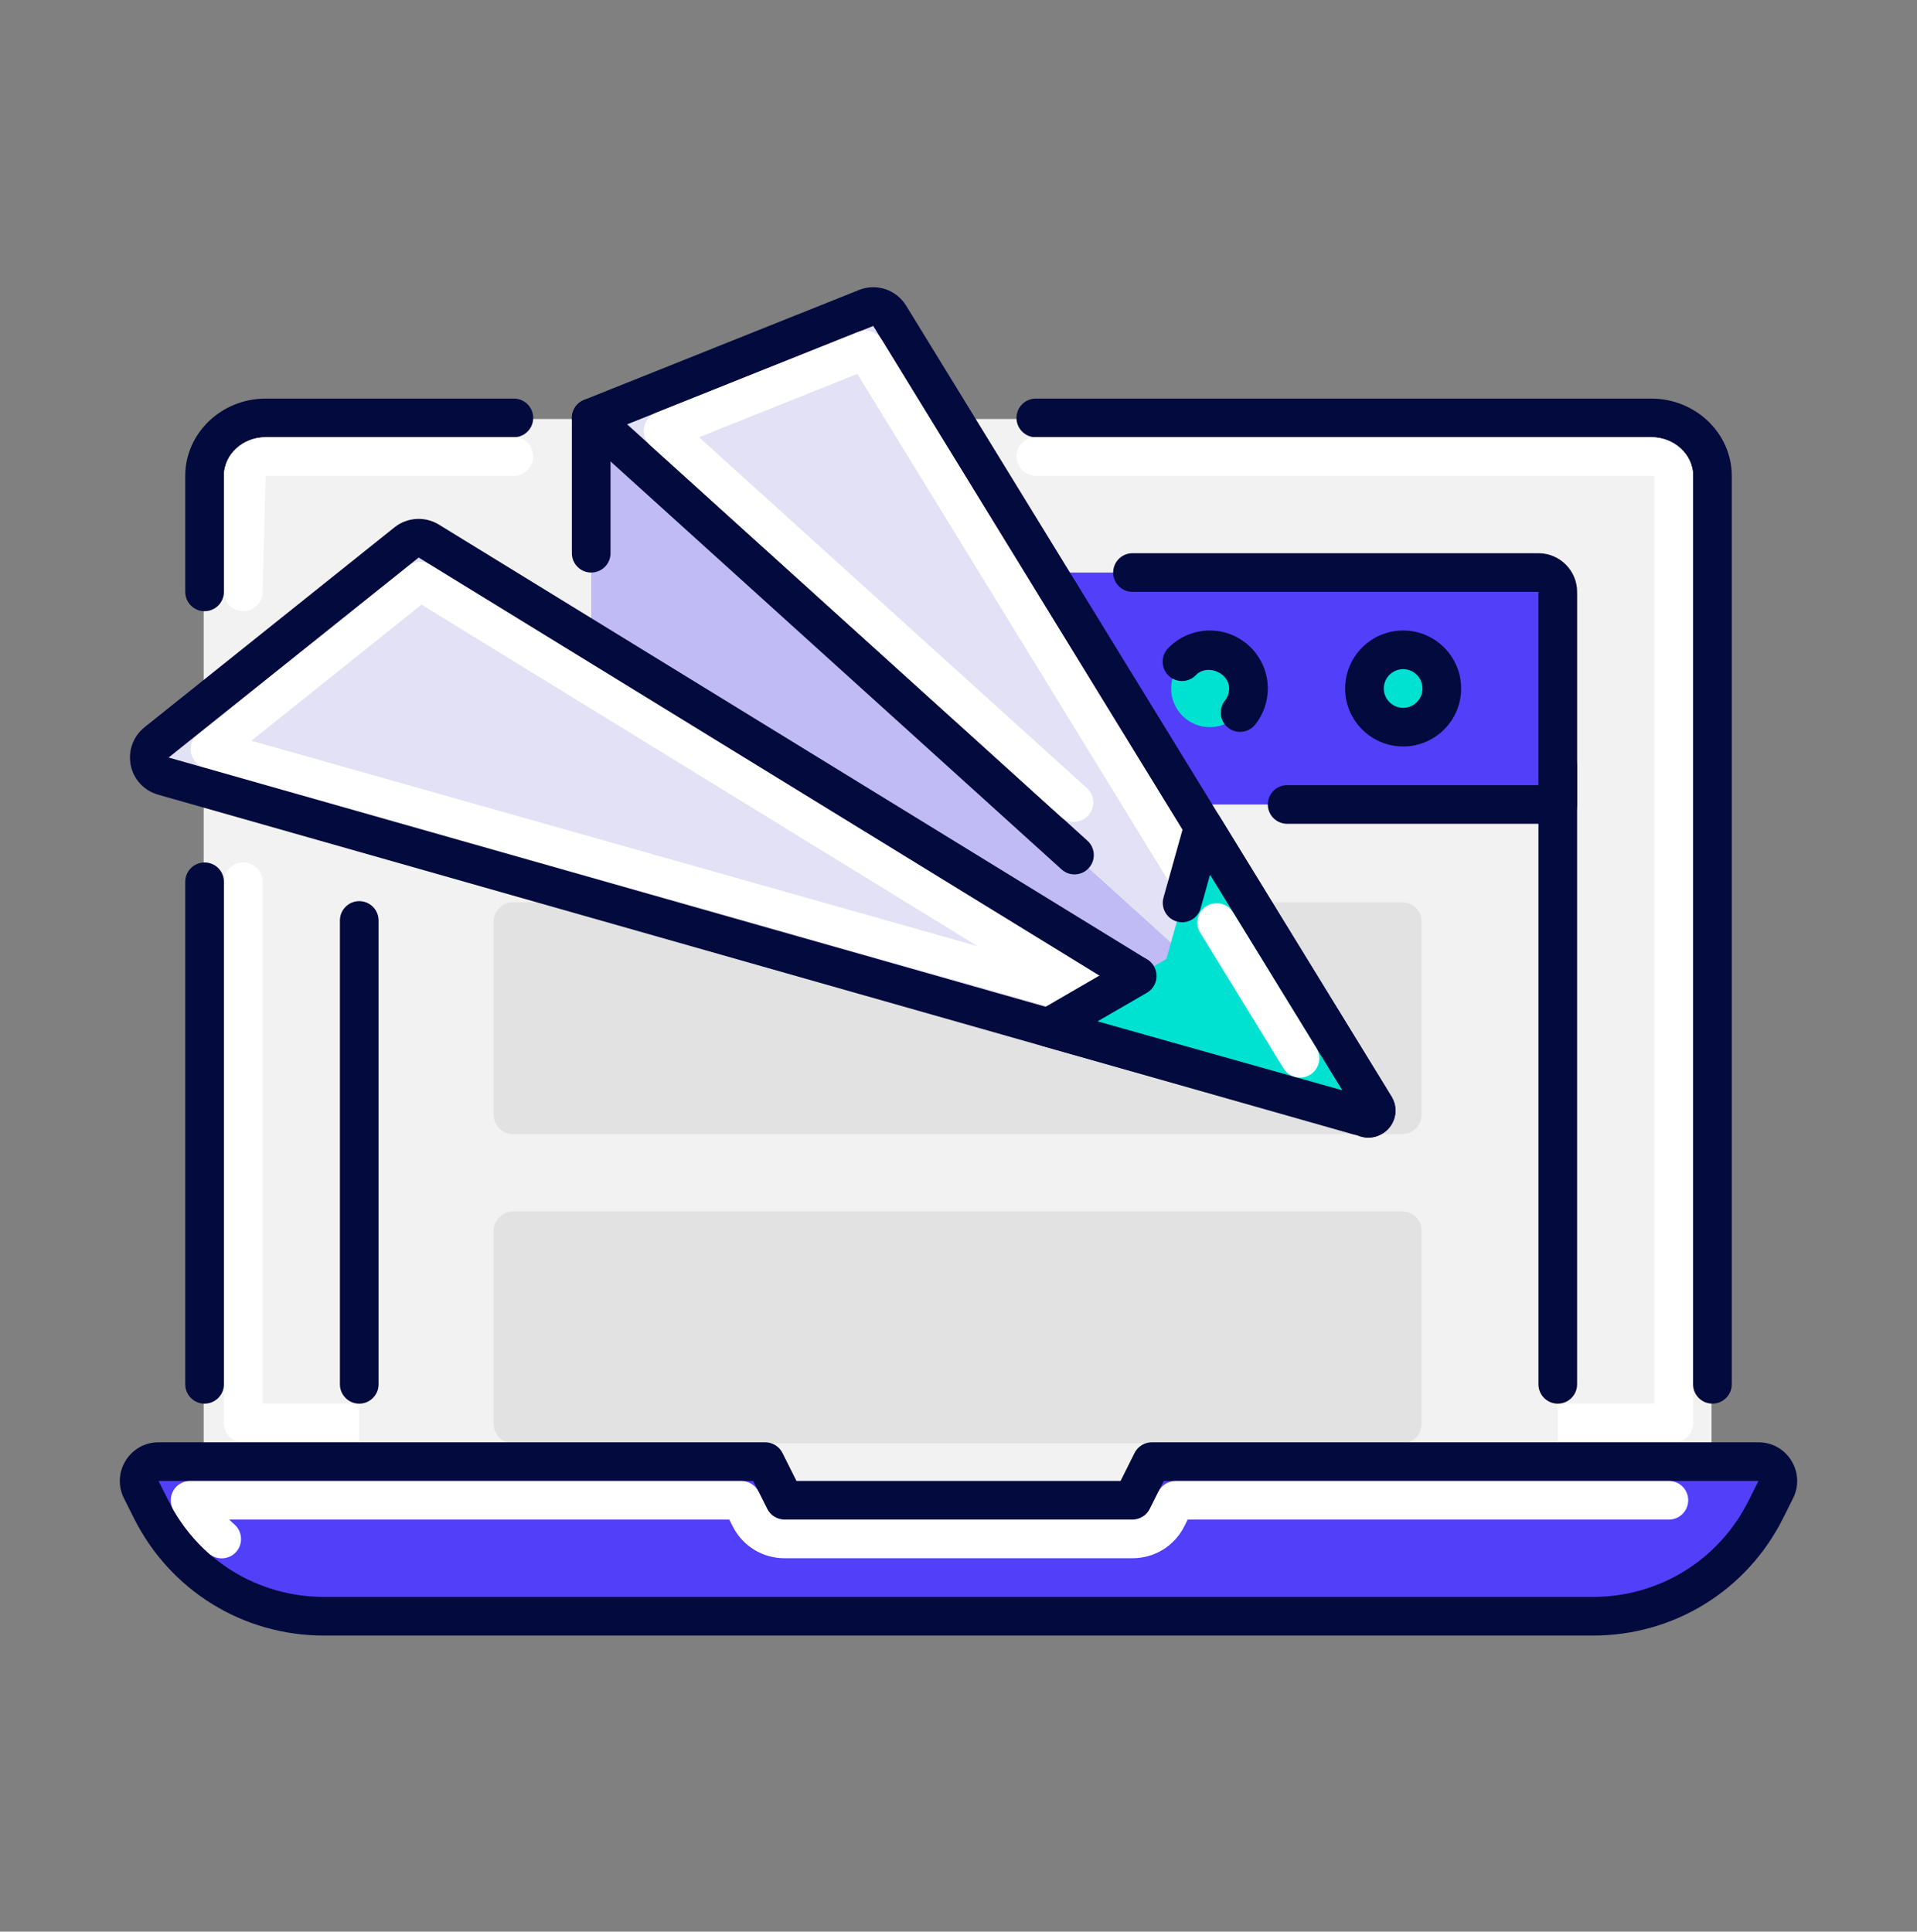
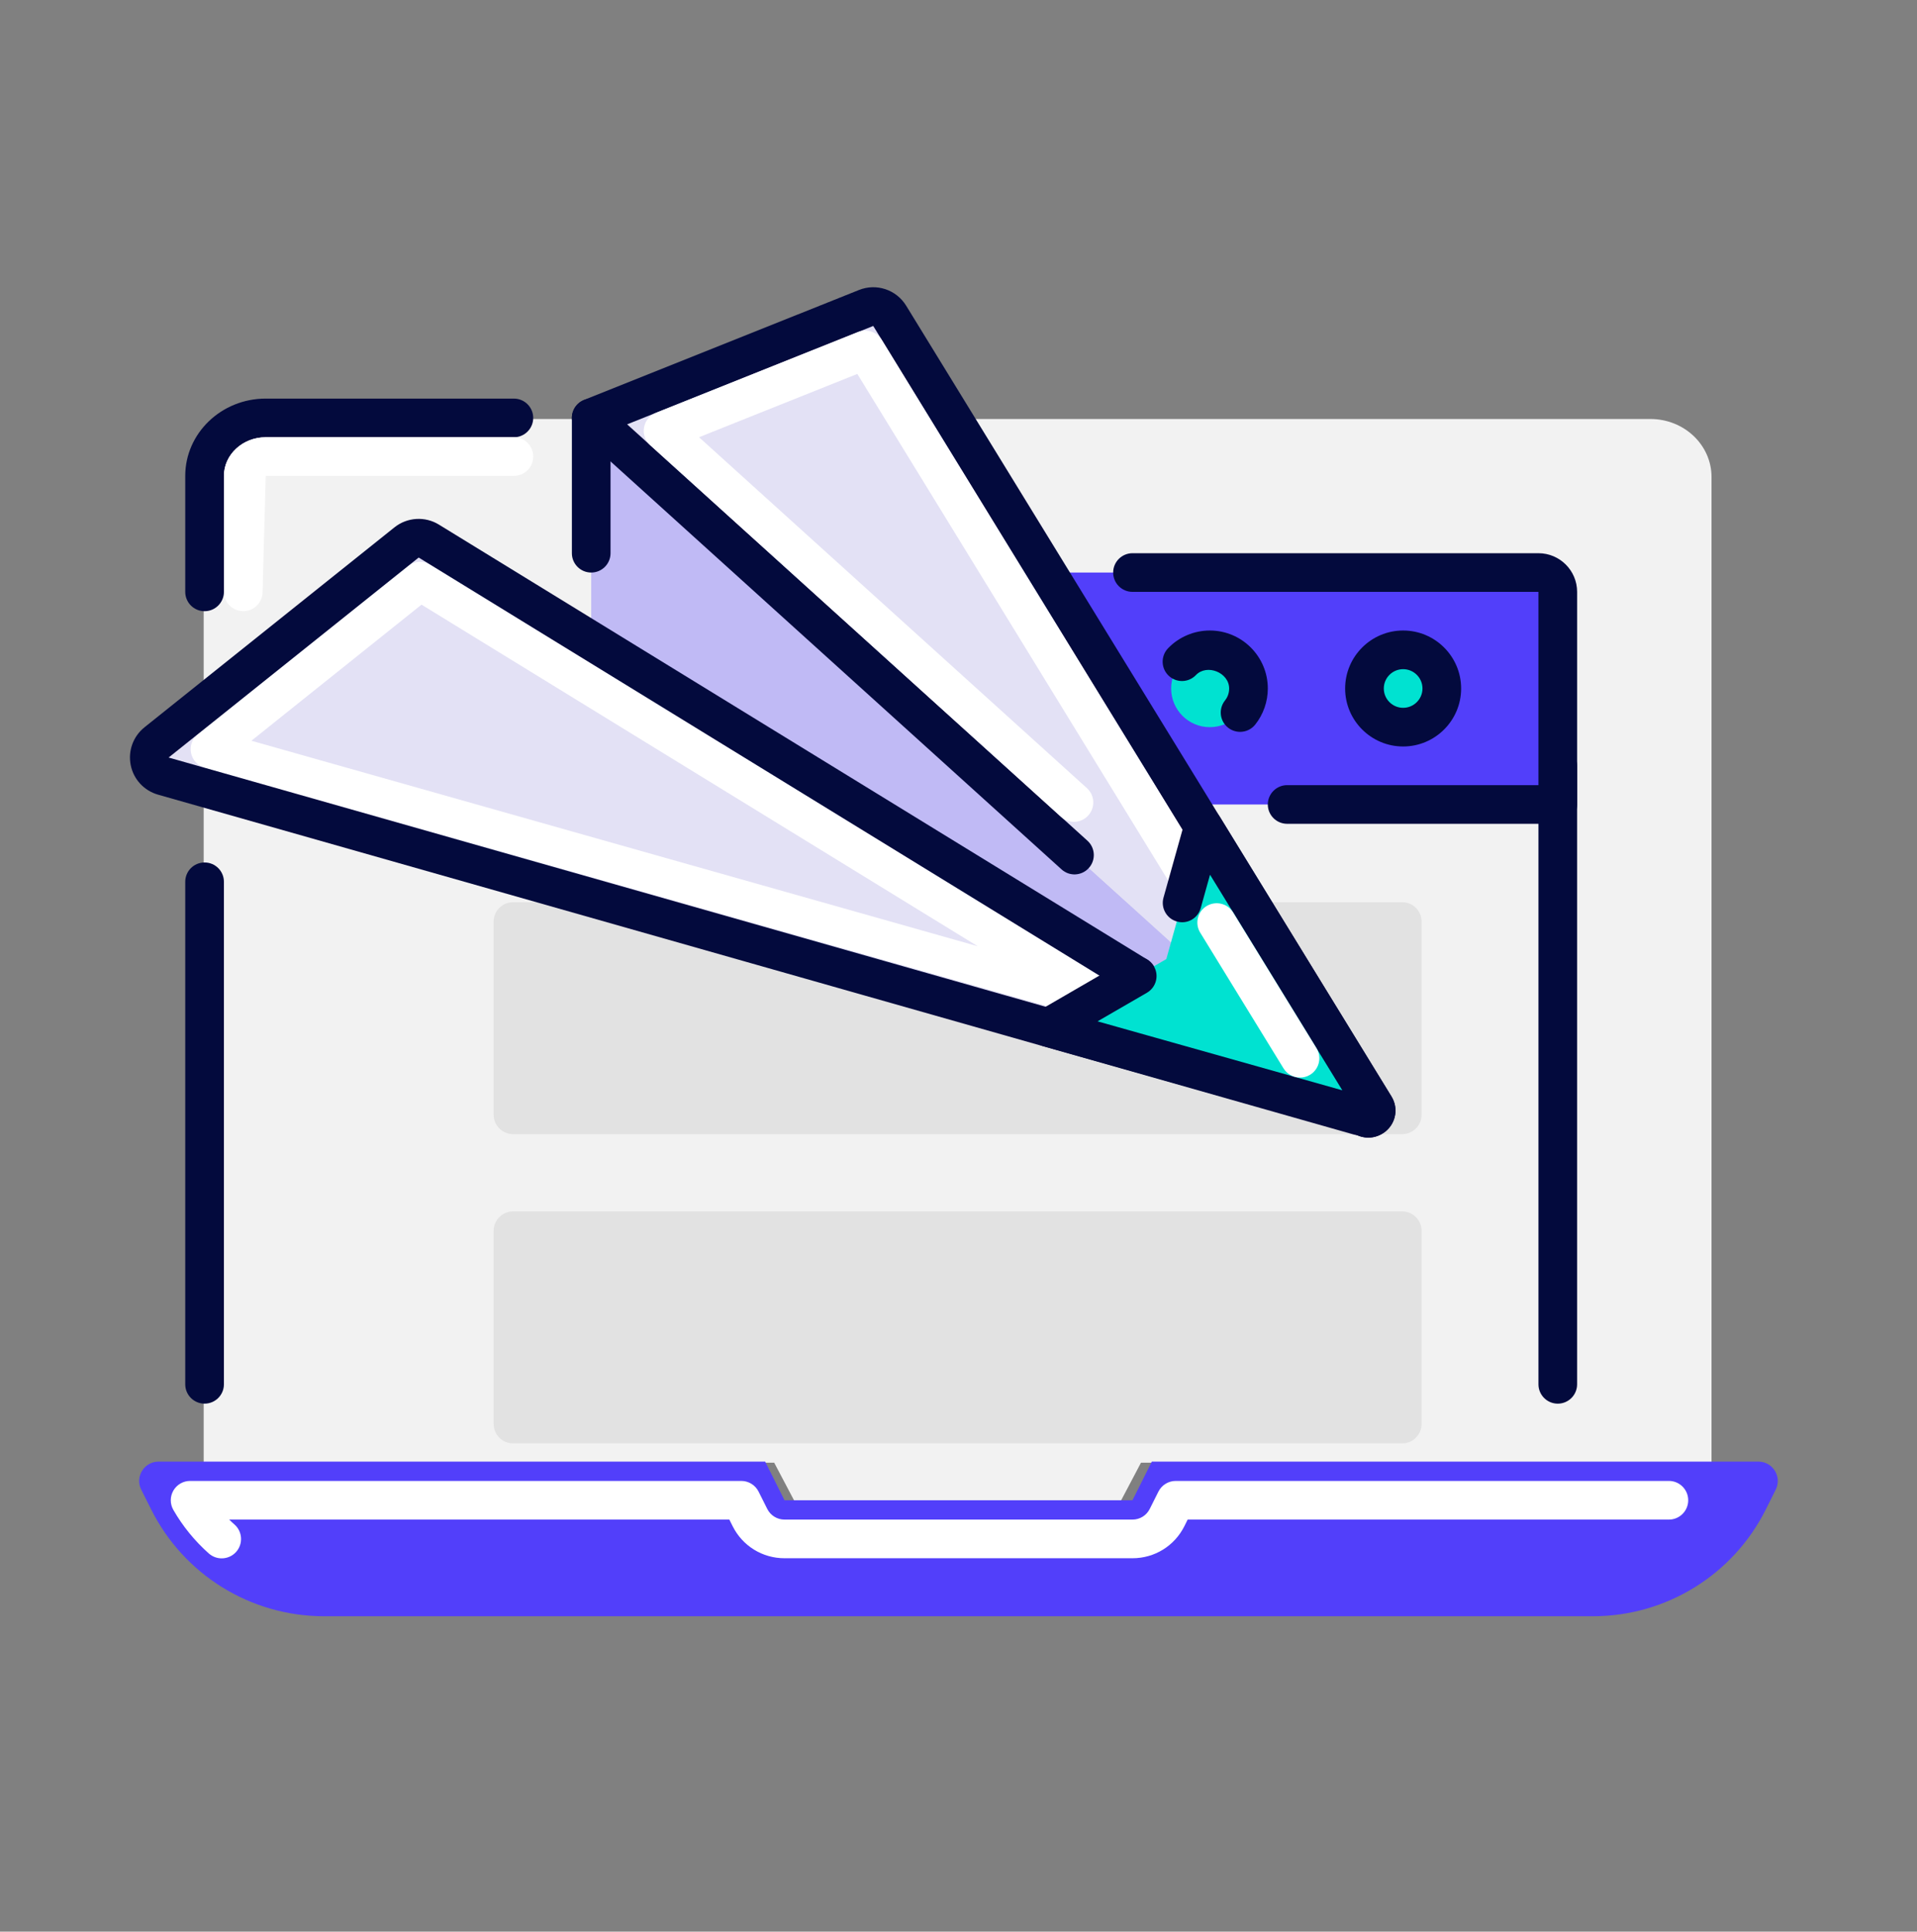
<svg xmlns="http://www.w3.org/2000/svg" width="128" height="129" viewBox="0 0 128 129" fill="none">
  <rect x="0" y="0" width="128" height="129" fill="#808080" stroke="none" />
  <path d="M114.28 97.684H76.184L74.823 100.266H53.056L51.695 97.684H13.6V31.855C13.6 29.715 15.427 27.982 17.681 27.982H110.198C112.452 27.982 114.28 29.715 114.28 31.855V97.684Z" fill="#F2F2F2" />
  <path d="M13.66 93.739C12.947 93.739 12.369 93.161 12.369 92.448V58.888C12.369 58.173 12.947 57.598 13.66 57.598C14.372 57.598 14.951 58.173 14.951 58.888V92.448C14.951 93.161 14.372 93.739 13.66 93.739Z" fill="#030A3D" />
-   <path d="M114.34 93.739C113.627 93.739 113.049 93.161 113.049 92.448V31.782C113.049 30.36 111.797 29.201 110.258 29.201H69.163C68.45 29.201 67.872 28.622 67.872 27.91C67.872 27.197 68.45 26.619 69.163 26.619H110.258C113.219 26.619 115.631 28.935 115.631 31.782V92.448C115.631 93.161 115.052 93.739 114.34 93.739Z" fill="#030A3D" />
  <path d="M13.66 40.818C12.947 40.818 12.369 40.239 12.369 39.527V31.782C12.369 28.935 14.78 26.619 17.741 26.619H34.312C35.025 26.619 35.603 27.197 35.603 27.91C35.603 28.622 35.025 29.201 34.312 29.201H17.741C16.203 29.201 14.951 30.36 14.951 31.782V39.527C14.951 40.239 14.372 40.818 13.66 40.818Z" fill="#030A3D" />
  <path d="M16.242 40.816C15.529 40.816 14.951 40.238 14.951 39.525V31.781C14.951 30.358 16.203 29.199 17.742 29.199H34.313C35.025 29.199 35.603 29.777 35.603 30.49C35.603 31.203 35.025 31.781 34.313 31.781H17.742L17.533 39.525C17.533 40.238 16.954 40.816 16.242 40.816Z" fill="white" />
-   <path d="M73.328 98.901H54.671C54.191 98.901 53.752 98.635 53.53 98.212L52.536 96.319H16.242C15.529 96.319 14.951 95.741 14.951 95.028V58.887C14.951 58.174 15.529 57.596 16.242 57.596C16.954 57.596 17.533 58.174 17.533 58.887V93.738H53.313C53.793 93.738 54.232 94.004 54.454 94.427L55.45 96.319H72.548L73.544 94.427C73.766 94.004 74.208 93.738 74.688 93.738H110.468V31.781H69.163C68.451 31.781 67.873 31.203 67.873 30.49C67.873 29.777 68.451 29.199 69.163 29.199H110.259C111.798 29.199 113.05 30.358 113.05 31.781V95.028C113.05 95.741 112.471 96.319 111.759 96.319H75.465L74.469 98.212C74.249 98.635 73.808 98.901 73.328 98.901Z" fill="white" />
-   <path d="M23.986 51.143H104.014V102.773H23.986V51.143Z" fill="#F2F2F2" />
+   <path d="M23.986 51.143H104.014V102.773V51.143Z" fill="#F2F2F2" />
  <path d="M93.629 96.392H34.254C33.541 96.392 32.963 95.813 32.963 95.101V82.193C32.963 81.481 33.541 80.902 34.254 80.902H93.629C94.341 80.902 94.92 81.481 94.92 82.193V95.101C94.92 95.813 94.341 96.392 93.629 96.392Z" fill="#E2E2E2" />
  <path d="M93.629 75.741H34.254C33.541 75.741 32.963 75.163 32.963 74.45V61.543C32.963 60.83 33.541 60.252 34.254 60.252H93.629C94.341 60.252 94.92 60.83 94.92 61.543V74.45C94.92 75.163 94.341 75.741 93.629 75.741Z" fill="#E2E2E2" />
  <path d="M104.014 93.74C103.302 93.74 102.724 93.161 102.724 92.449V51.144C102.724 50.432 103.302 49.853 104.014 49.853C104.727 49.853 105.305 50.432 105.305 51.144V92.449C105.305 93.161 104.727 93.74 104.014 93.74Z" fill="#030A3D" />
  <path d="M104.015 53.726H51.094V38.236H102.725C103.437 38.236 104.015 38.815 104.015 39.527V53.726Z" fill="#523FFA" />
  <path d="M104.015 55.016H85.944C85.232 55.016 84.653 54.438 84.653 53.725C84.653 53.013 85.232 52.434 85.944 52.434H102.724V39.527H75.618C74.905 39.527 74.327 38.949 74.327 38.236C74.327 37.524 74.905 36.945 75.618 36.945H102.724C104.149 36.945 105.306 38.104 105.306 39.527V53.725C105.306 54.438 104.727 55.016 104.015 55.016Z" fill="#030A3D" />
-   <path d="M23.987 93.74C23.275 93.74 22.696 93.161 22.696 92.449V61.471C22.696 60.758 23.275 60.18 23.987 60.18C24.7 60.18 25.278 60.758 25.278 61.471V92.449C25.278 93.161 24.7 93.74 23.987 93.74Z" fill="#030A3D" />
  <path d="M80.781 48.562C82.207 48.562 83.362 47.406 83.362 45.98C83.362 44.554 82.207 43.398 80.781 43.398C79.355 43.398 78.199 44.554 78.199 45.98C78.199 47.406 79.355 48.562 80.781 48.562Z" fill="#00E2D1" />
  <path d="M82.803 48.876C82.521 48.876 82.237 48.783 82 48.597C81.439 48.153 81.347 47.343 81.791 46.783C81.92 46.623 82.072 46.354 82.072 45.98C82.069 44.911 80.585 44.317 79.852 45.084C79.361 45.6 78.538 45.613 78.027 45.12C77.513 44.627 77.498 43.809 77.991 43.295C78.716 42.538 79.733 42.107 80.781 42.107C82.916 42.107 84.653 43.845 84.653 45.98C84.653 46.85 84.357 47.707 83.814 48.388C83.559 48.708 83.182 48.876 82.803 48.876Z" fill="#030A3D" />
  <path d="M93.688 48.562C95.114 48.562 96.269 47.406 96.269 45.98C96.269 44.554 95.114 43.398 93.688 43.398C92.262 43.398 91.106 44.554 91.106 45.98C91.106 47.406 92.262 48.562 93.688 48.562Z" fill="#00E2D1" />
  <path d="M93.689 49.852C91.554 49.852 89.816 48.115 89.816 45.98C89.816 43.845 91.554 42.107 93.689 42.107C95.824 42.107 97.561 43.845 97.561 45.98C97.561 48.115 95.824 49.852 93.689 49.852ZM93.689 44.689C92.979 44.689 92.398 45.267 92.398 45.98C92.398 46.692 92.979 47.27 93.689 47.27C94.399 47.27 94.98 46.692 94.98 45.98C94.98 45.267 94.399 44.689 93.689 44.689Z" fill="#030A3D" />
  <path d="M88.956 72.656L39.476 53.725V27.91L88.956 72.656Z" fill="#C0BAF5" />
  <path d="M85.835 72.656C85.393 72.656 84.965 72.431 84.722 72.021L59.392 29.201H40.766V36.945C40.766 37.658 40.188 38.236 39.475 38.236C38.763 38.236 38.185 37.658 38.185 36.945V27.91C38.185 27.197 38.763 26.619 39.475 26.619H60.128C60.585 26.619 61.008 26.859 61.24 27.254L86.947 70.709C87.311 71.321 87.107 72.114 86.493 72.478C86.286 72.599 86.059 72.656 85.835 72.656Z" fill="#030A3D" />
  <path d="M90.762 74.53L10.907 51.828C9.895 51.541 9.635 50.235 10.453 49.579L27.148 36.222C27.574 35.882 28.17 35.845 28.632 36.132L90.762 74.53Z" fill="#E3E1F5" />
  <path d="M73.9 68.263C73.784 68.263 73.665 68.247 73.549 68.214L13.67 51.271C13.203 51.139 12.852 50.76 12.756 50.285C12.661 49.81 12.836 49.322 13.216 49.02L27.244 37.798C27.672 37.462 28.261 37.424 28.726 37.705L74.579 65.87C75.129 66.208 75.346 66.897 75.085 67.488C74.873 67.969 74.401 68.263 73.9 68.263ZM16.786 49.469L65.278 63.19L28.145 40.38L16.786 49.469Z" fill="white" />
-   <path d="M91.019 74.544L39.476 27.911L57.825 20.572C58.411 20.337 59.075 20.559 59.405 21.096L91.803 73.893C92.118 74.402 91.463 74.947 91.019 74.544Z" fill="white" />
  <path d="M91.019 74.544L39.476 27.911L57.825 20.572C58.411 20.337 59.075 20.559 59.405 21.096L91.803 73.893C92.118 74.402 91.463 74.947 91.019 74.544Z" fill="#E3E1F5" />
  <path d="M91.366 75.973C90.932 75.973 90.499 75.815 90.153 75.503C89.623 75.025 89.582 74.21 90.06 73.68C90.08 73.657 90.101 73.636 90.119 73.616L58.307 21.768L41.875 28.338L72.611 56.147C73.138 56.624 73.179 57.44 72.701 57.969C72.221 58.501 71.403 58.54 70.879 58.059L38.61 28.865C38.279 28.565 38.124 28.119 38.204 27.68C38.284 27.241 38.581 26.875 38.997 26.709L57.346 19.37C58.511 18.898 59.845 19.339 60.506 20.416L92.905 73.216C93.382 73.99 93.219 74.971 92.522 75.552C92.179 75.831 91.771 75.973 91.366 75.973Z" fill="#030A3D" />
  <path d="M82.076 64.262C81.642 64.262 81.219 64.045 80.976 63.648L57.244 24.971L46.675 29.199L72.576 52.635C73.103 53.112 73.144 53.928 72.666 54.457C72.186 54.989 71.368 55.028 70.841 54.548L43.407 29.726C43.077 29.427 42.924 28.98 43.004 28.541C43.084 28.102 43.381 27.736 43.797 27.57L57.296 22.17C57.877 21.943 58.545 22.157 58.873 22.694L83.173 62.295C83.547 62.901 83.356 63.697 82.75 64.071C82.541 64.2 82.308 64.262 82.076 64.262Z" fill="white" />
  <path d="M90.763 75.822C90.646 75.822 90.528 75.806 90.409 75.772L10.554 53.07C9.622 52.804 8.92 52.051 8.729 51.101C8.538 50.148 8.889 49.18 9.645 48.573L26.34 35.217C27.195 34.535 28.385 34.465 29.312 35.038L76.603 64.081C77.21 64.455 77.4 65.25 77.026 65.857C76.652 66.466 75.857 66.647 75.25 66.283L27.956 37.235L11.259 50.59L91.116 73.289C91.803 73.485 92.201 74.198 92.004 74.884C91.842 75.45 91.325 75.822 90.763 75.822Z" fill="#030A3D" />
  <path d="M91.018 74.544L69.994 68.62L77.876 64.05L80.346 55.219L91.803 73.891C92.118 74.402 91.462 74.947 91.018 74.544Z" fill="#00E2D1" />
  <path d="M91.367 75.974C91.054 75.974 90.742 75.893 90.463 75.731L69.645 69.865C69.147 69.724 68.781 69.298 68.716 68.784C68.652 68.27 68.9 67.764 69.349 67.506L75.284 64.065C75.895 63.709 76.688 63.915 77.049 64.535C77.408 65.152 77.197 65.942 76.579 66.3L73.285 68.208L89.629 72.814L80.795 58.416L80.173 60.644C79.982 61.331 79.277 61.741 78.583 61.54C77.896 61.349 77.496 60.636 77.687 59.95L79.107 54.874C79.246 54.382 79.665 54.015 80.171 53.945C80.692 53.87 81.182 54.11 81.448 54.547L92.905 73.219C93.383 73.993 93.22 74.974 92.523 75.555C92.18 75.832 91.772 75.974 91.367 75.974Z" fill="#030A3D" />
  <path d="M86.803 71.964C86.369 71.964 85.946 71.747 85.703 71.35L80.14 62.286C79.766 61.679 79.957 60.884 80.563 60.51C81.173 60.141 81.968 60.326 82.339 60.936L87.903 69.999C88.277 70.606 88.086 71.401 87.479 71.775C87.268 71.904 87.035 71.964 86.803 71.964Z" fill="white" />
  <path d="M106.362 107.937H21.636C16.747 107.937 12.278 105.175 10.092 100.802L9.428 99.478C9 98.623 9.627 97.611 10.585 97.611H51.092L52.383 100.193H75.616L76.907 97.611H117.411C118.372 97.611 118.996 98.623 118.568 99.48L117.905 100.805C115.721 105.175 111.252 107.937 106.362 107.937Z" fill="#523FFA" />
-   <path d="M106.363 109.228H21.637C16.224 109.228 11.36 106.221 8.938 101.38L8.275 100.058C7.872 99.25 7.913 98.313 8.389 97.546C8.864 96.777 9.684 96.32 10.585 96.32H51.092C51.58 96.32 52.027 96.597 52.246 97.033L53.181 98.902H74.822L75.754 97.033C75.973 96.597 76.42 96.32 76.908 96.32H117.412C118.316 96.32 119.137 96.777 119.612 97.546C120.087 98.316 120.128 99.253 119.725 100.058L119.062 101.383C116.643 106.221 111.777 109.228 106.363 109.228ZM10.585 98.902L11.249 100.224C13.226 104.186 17.21 106.646 21.637 106.646H106.363C110.79 106.646 114.774 104.186 116.751 100.226L117.415 98.902H77.703L76.771 100.771C76.551 101.207 76.105 101.483 75.617 101.483H52.383C51.895 101.483 51.449 101.207 51.229 100.771L50.295 98.902H10.585Z" fill="#030A3D" />
  <path d="M14.801 104.071C14.497 104.071 14.192 103.963 13.944 103.746C13.002 102.907 12.202 101.929 11.574 100.834C11.345 100.434 11.345 99.943 11.577 99.543C11.807 99.146 12.233 98.9 12.695 98.9H49.497C49.985 98.9 50.432 99.177 50.651 99.613L51.229 100.767C51.449 101.208 51.893 101.482 52.383 101.482H75.617C76.108 101.482 76.552 101.208 76.771 100.767L77.349 99.613C77.569 99.177 78.015 98.9 78.503 98.9H111.433C112.146 98.9 112.724 99.479 112.724 100.191C112.724 100.904 112.146 101.482 111.433 101.482H79.301L79.082 101.923C78.418 103.245 77.091 104.063 75.617 104.063H52.383C50.909 104.063 49.582 103.245 48.919 101.923L48.699 101.482H15.305C15.418 101.596 15.537 101.707 15.661 101.815C16.193 102.287 16.244 103.103 15.769 103.638C15.514 103.924 15.158 104.071 14.801 104.071Z" fill="white" />
</svg>